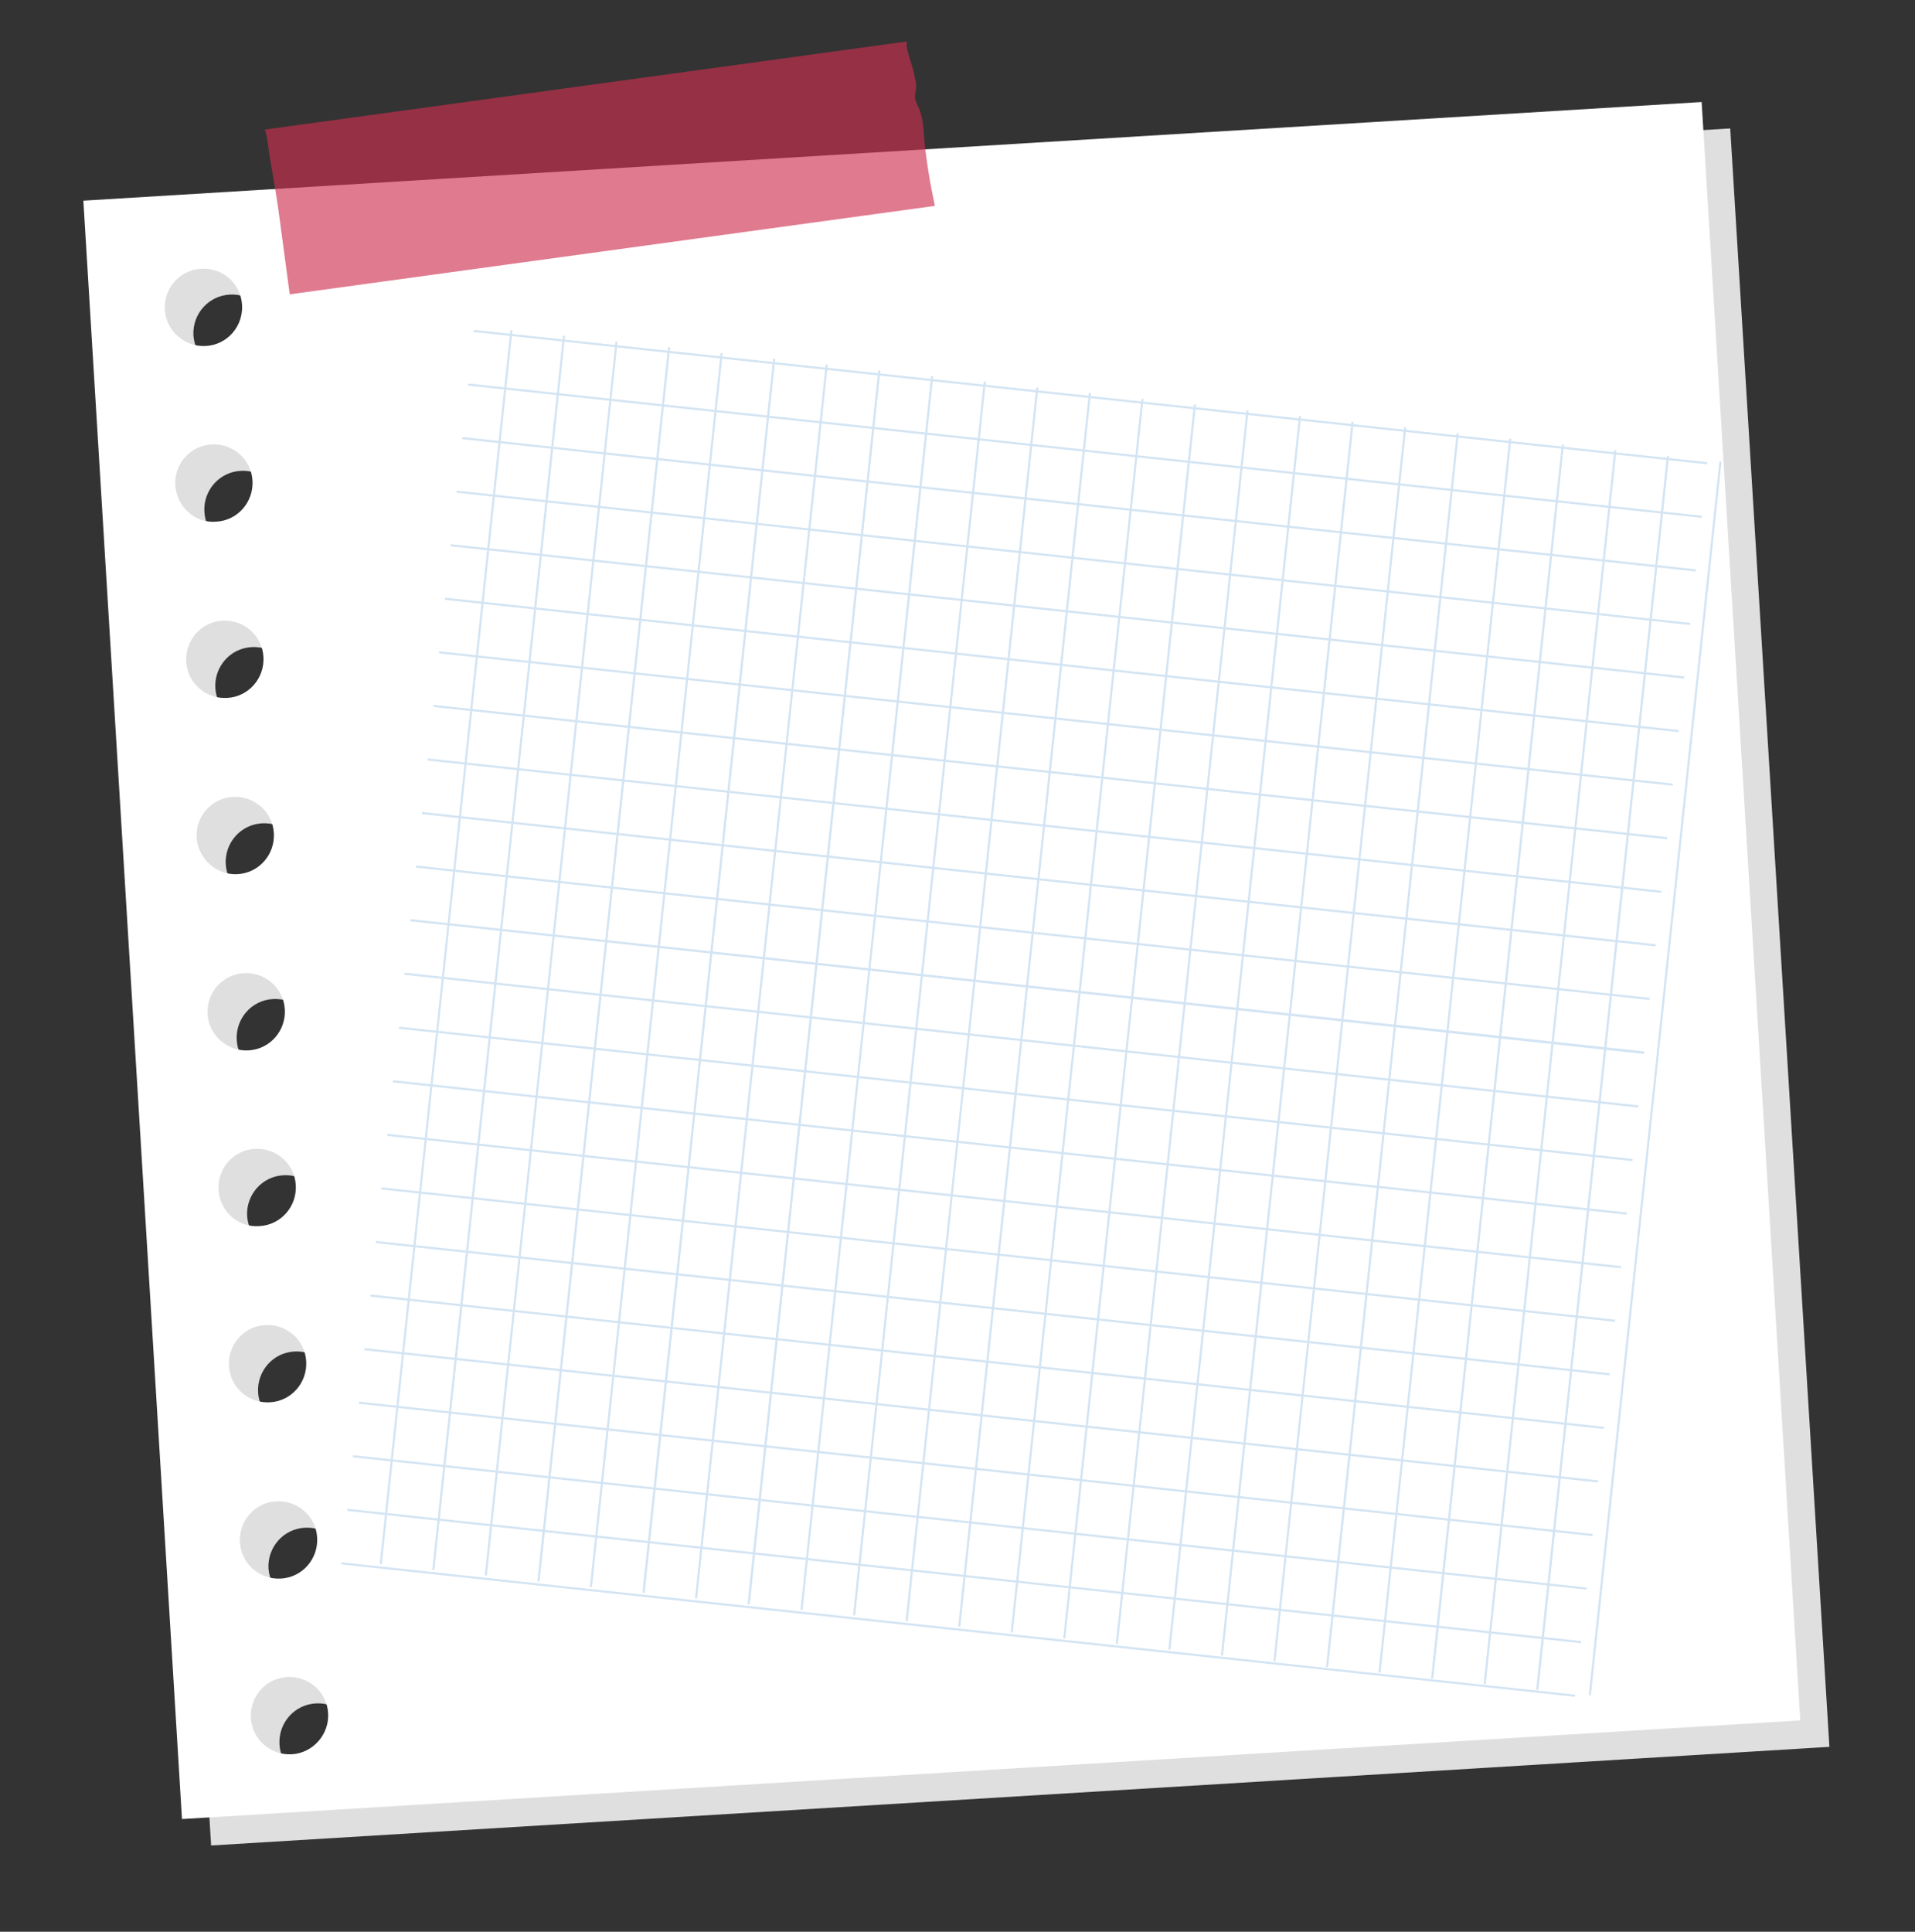
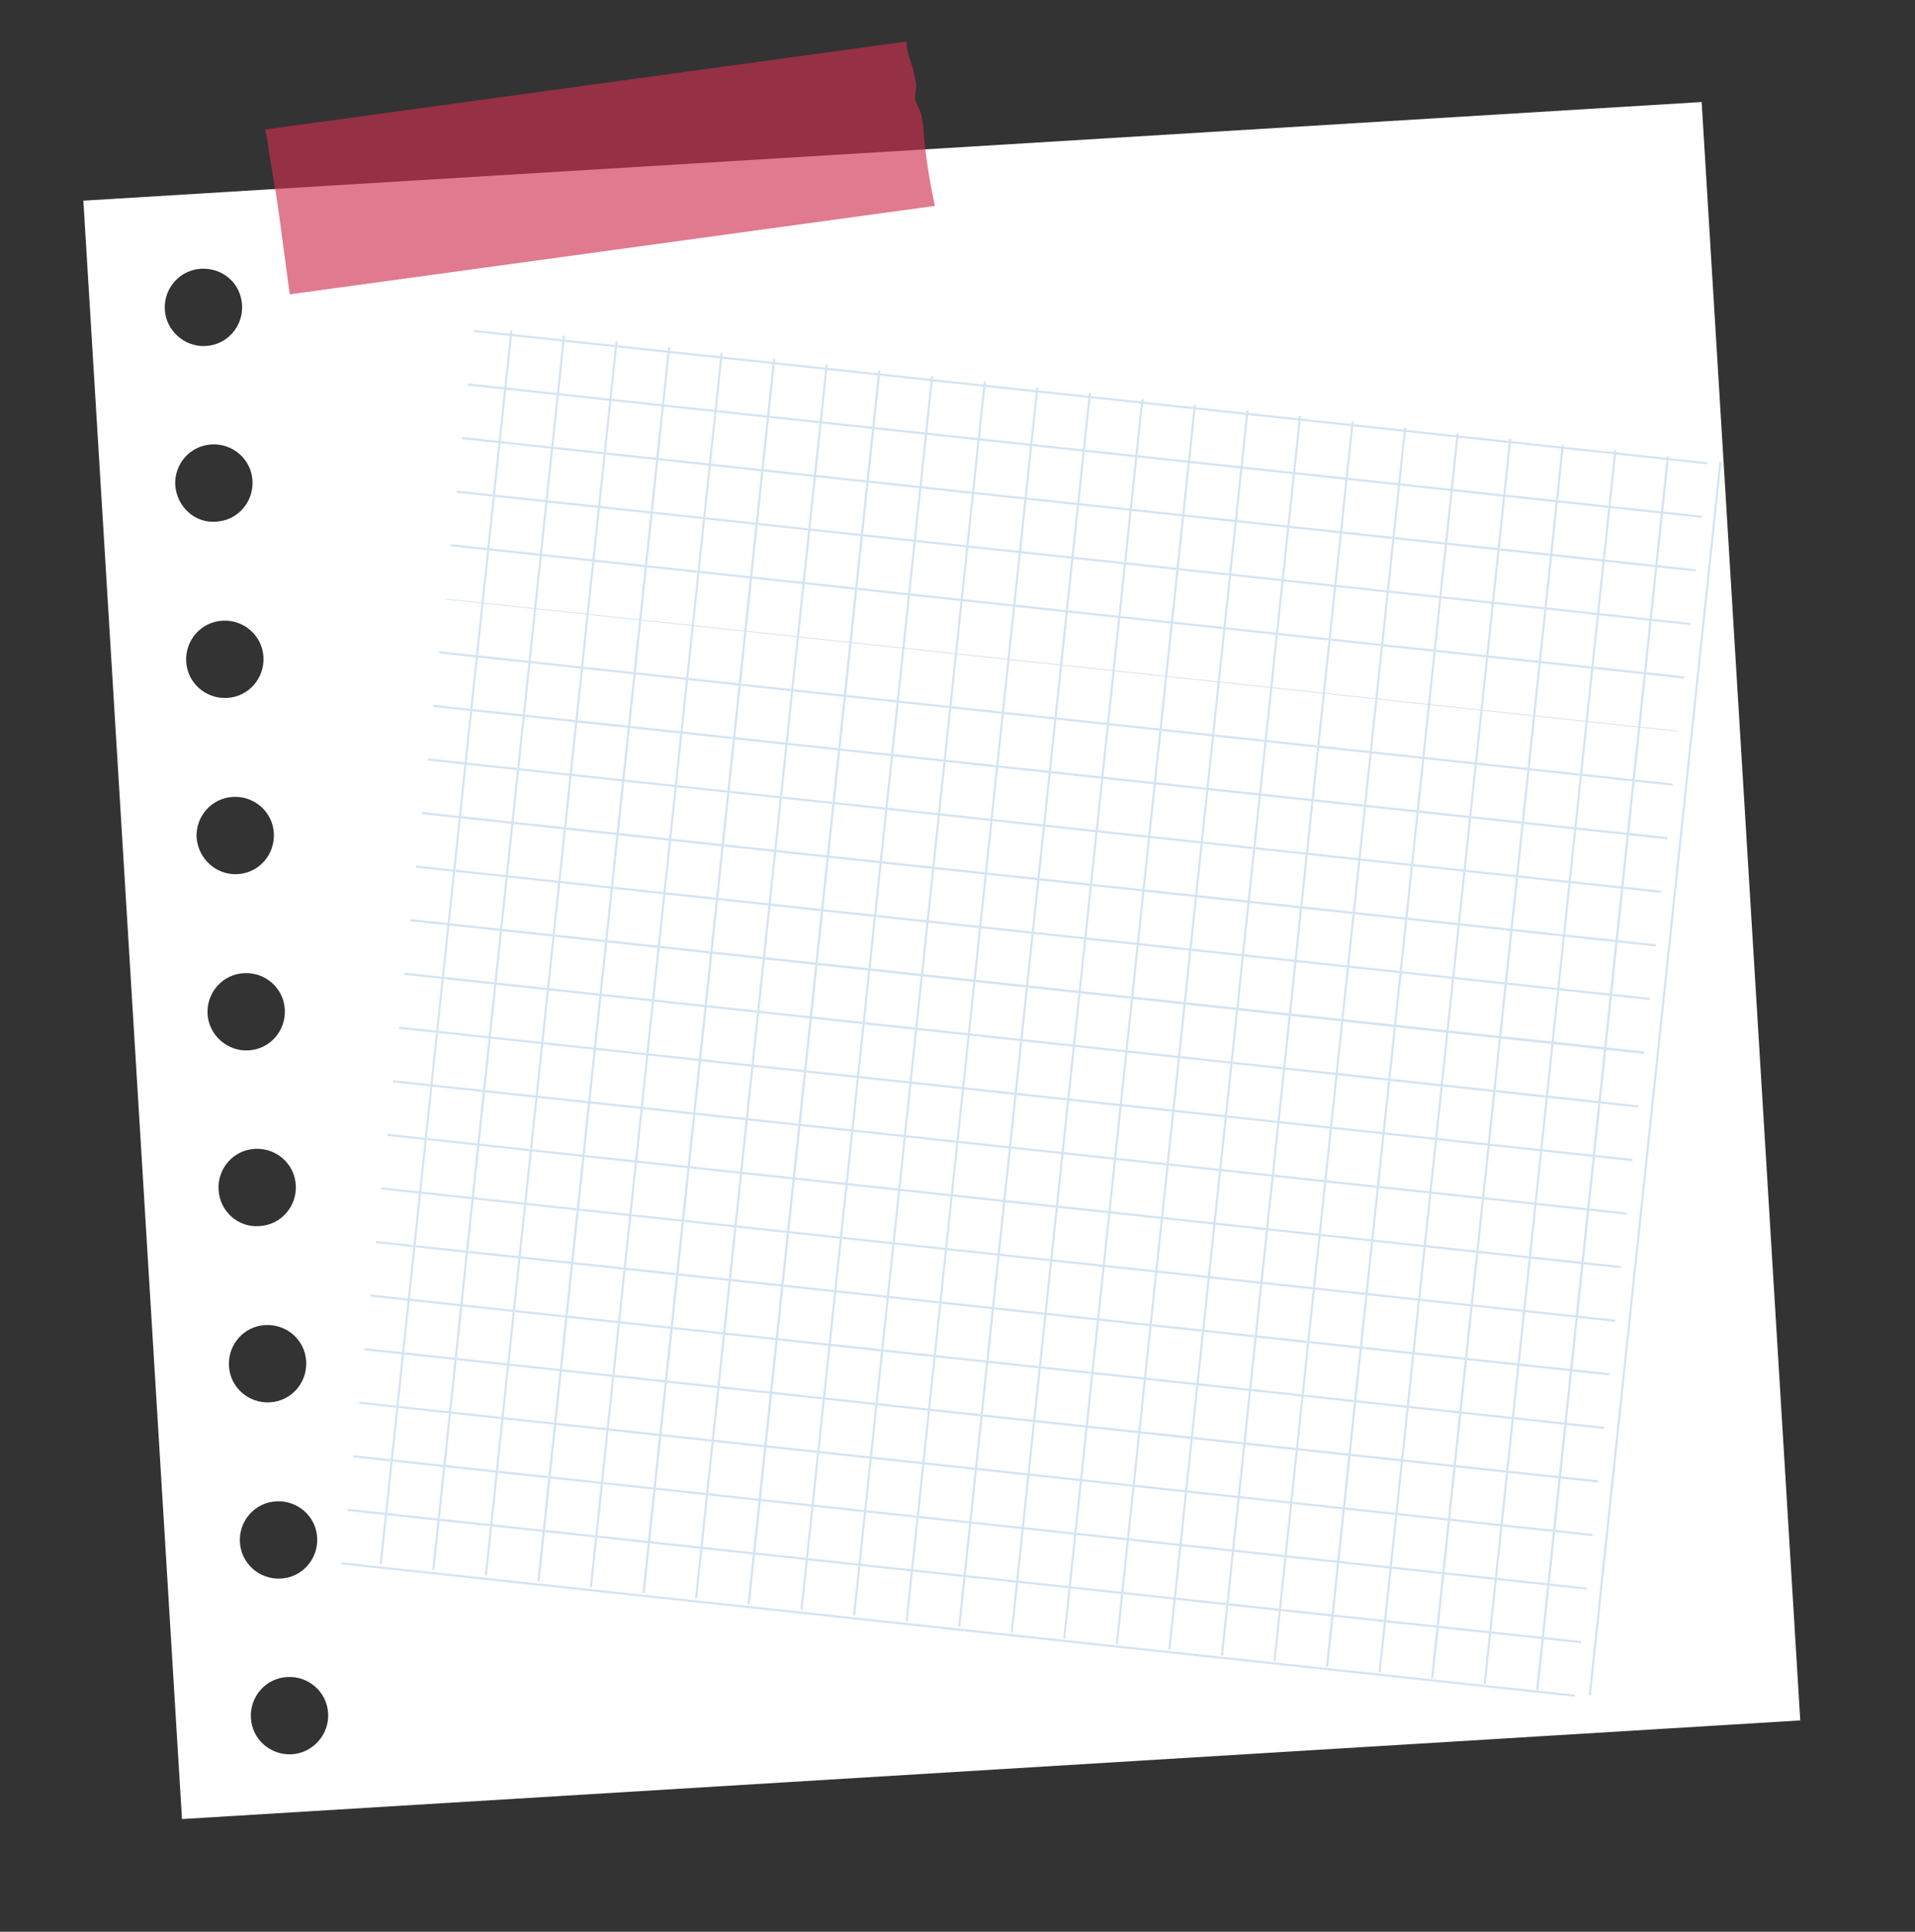
<svg xmlns="http://www.w3.org/2000/svg" width="346" height="349" viewBox="0 0 346 349" fill="none">
  <rect x="0" y="0" width="346" height="349" fill="#333333" stroke="none" />
-   <path d="M312.614 23.202L20.325 41.027L38.145 333.415L330.534 315.595L312.614 23.202ZM34.947 60.598C34.741 56.782 37.616 53.425 41.531 53.224C45.347 53.018 48.704 55.893 48.905 59.808C49.111 63.624 46.236 66.981 42.321 67.182C38.5 67.488 35.247 64.518 34.947 60.598ZM36.926 92.44C36.721 88.625 39.595 85.267 43.511 85.066C47.326 84.86 50.684 87.735 50.885 91.651C51.09 95.466 48.216 98.824 44.3 99.025C40.485 99.23 37.127 96.355 36.926 92.44ZM38.906 124.282C38.7 120.467 41.575 117.109 45.49 116.908C49.306 116.703 52.663 119.578 52.864 123.493C53.07 127.308 50.195 130.666 46.28 130.867C42.464 131.073 39.112 128.098 38.906 124.282ZM40.785 156.12C40.58 152.304 43.455 148.946 47.37 148.746C51.185 148.54 54.543 151.415 54.744 155.33C54.95 159.145 52.075 162.503 48.16 162.704C44.344 162.91 40.991 159.935 40.785 156.12ZM42.77 187.862C42.564 184.047 45.439 180.689 49.355 180.488C53.17 180.282 56.528 183.157 56.729 187.072C56.934 190.888 54.059 194.246 50.144 194.446C46.324 194.752 42.971 191.777 42.77 187.862ZM44.65 219.699C44.444 215.884 47.319 212.526 51.234 212.325C55.05 212.119 58.408 214.994 58.608 218.91C58.814 222.725 55.939 226.083 52.024 226.284C48.208 226.489 44.95 223.62 44.65 219.699ZM46.63 251.541C46.424 247.726 49.298 244.368 53.214 244.168C57.029 243.962 60.387 246.837 60.588 250.752C60.794 254.567 57.919 257.925 54.003 258.126C50.188 258.332 46.835 255.357 46.63 251.541ZM48.509 283.379C48.303 279.563 51.178 276.205 55.094 276.005C58.909 275.799 62.267 278.674 62.468 282.589C62.673 286.405 59.798 289.762 55.883 289.963C51.968 290.164 48.815 287.199 48.509 283.379ZM57.868 321.706C54.052 321.911 50.694 319.036 50.494 315.121C50.288 311.306 53.163 307.948 57.078 307.747C60.894 307.541 64.251 310.416 64.452 314.332C64.758 318.152 61.783 321.505 57.868 321.706Z" fill="#DFDFDF" />
  <path d="M307.45 18.433L15.062 36.253L32.882 328.641L325.27 310.821L307.45 18.433ZM29.778 55.928C29.572 52.113 32.447 48.755 36.362 48.554C40.278 48.354 43.535 51.224 43.736 55.139C43.942 58.954 41.067 62.312 37.152 62.513C33.336 62.719 29.984 59.744 29.778 55.928ZM31.663 87.666C31.457 83.85 34.332 80.492 38.247 80.292C42.062 80.086 45.42 82.961 45.621 86.876C45.827 90.692 42.952 94.049 39.037 94.25C35.216 94.556 31.963 91.586 31.663 87.666ZM33.642 119.508C33.436 115.693 36.311 112.335 40.227 112.134C44.042 111.928 47.4 114.803 47.601 118.718C47.806 122.534 44.931 125.892 41.016 126.092C37.201 126.298 33.843 123.423 33.642 119.508ZM35.522 151.345C35.316 147.53 38.191 144.172 42.106 143.971C45.922 143.765 49.28 146.64 49.48 150.556C49.686 154.371 46.811 157.729 42.896 157.93C39.08 158.135 35.828 155.166 35.522 151.345ZM37.501 183.187C37.296 179.372 40.17 176.014 44.086 175.813C47.901 175.608 51.259 178.483 51.46 182.398C51.666 186.213 48.791 189.571 44.875 189.772C41.06 189.978 37.707 187.003 37.501 183.187ZM39.486 214.93C39.28 211.114 42.155 207.757 46.071 207.556C49.886 207.35 53.244 210.225 53.444 214.14C53.65 217.956 50.775 221.314 46.86 221.514C43.039 221.82 39.687 218.845 39.486 214.93ZM41.366 246.767C41.16 242.952 44.035 239.594 47.95 239.393C51.766 239.187 55.123 242.062 55.324 245.978C55.53 249.793 52.655 253.151 48.74 253.351C44.924 253.557 41.566 250.682 41.366 246.767ZM43.345 278.609C43.14 274.794 46.014 271.436 49.93 271.235C53.745 271.03 57.103 273.904 57.304 277.82C57.51 281.635 54.635 284.993 50.719 285.194C46.804 285.394 43.551 282.425 43.345 278.609ZM52.704 316.936C48.889 317.142 45.531 314.267 45.33 310.352C45.124 306.536 47.999 303.178 51.914 302.978C55.73 302.772 59.088 305.647 59.288 309.562C59.494 313.378 56.519 316.73 52.704 316.936Z" fill="white" />
  <g opacity="0.8">
    <path opacity="0.8" d="M48.713 28.258C49.413 32.199 50.108 36.239 50.608 40.17C51.188 44.505 51.768 48.84 52.348 53.175L168.914 37.196C168.024 33.045 167.334 28.905 166.949 24.68C166.836 22.972 166.728 21.164 166.011 19.525C165.742 18.91 165.373 18.291 165.308 17.587C165.334 17.087 165.459 16.593 165.49 15.994C165.631 15.2 165.372 14.386 165.208 13.677C165 11.864 163.629 9.29 163.821 7.498L47.859 23.408C48.382 24.936 48.485 26.844 48.713 28.258Z" fill="#CE2F50" />
  </g>
  <path d="M310.758 83.476L287.189 306.191L287.413 306.216L310.982 83.501L310.758 83.476Z" fill="#D3E4F3" />
  <path d="M287.422 306.3L287.048 306.285L310.666 83.385L311.04 83.4L287.422 306.3Z" fill="#D3E4F3" />
  <path d="M301.295 82.444L277.726 305.159L277.95 305.183L301.519 82.469L301.295 82.444Z" fill="#D3E4F3" />
  <path d="M277.927 305.306L277.552 305.29L301.17 82.39L301.545 82.406L277.927 305.306Z" fill="#D3E4F3" />
  <path d="M291.758 81.404L268.189 304.119L268.412 304.143L291.981 81.428L291.758 81.404Z" fill="#D3E4F3" />
  <path d="M268.434 304.235L268.059 304.22L291.677 81.32L292.052 81.335L268.434 304.235Z" fill="#D3E4F3" />
  <path d="M282.294 80.371L258.725 303.086L258.949 303.111L282.518 80.396L282.294 80.371Z" fill="#D3E4F3" />
  <path d="M258.938 303.24L258.563 303.225L282.181 80.325L282.556 80.34L258.938 303.24Z" fill="#D3E4F3" />
  <path d="M272.756 79.332L249.187 302.047L249.411 302.071L272.98 79.356L272.756 79.332Z" fill="#D3E4F3" />
  <path d="M249.445 302.169L249.07 302.154L272.688 79.254L273.063 79.269L249.445 302.169Z" fill="#D3E4F3" />
  <path d="M263.294 78.299L239.725 301.014L239.948 301.038L263.517 78.323L263.294 78.299Z" fill="#D3E4F3" />
  <path d="M239.949 301.174L239.574 301.159L263.192 78.259L263.567 78.274L239.949 301.174Z" fill="#D3E4F3" />
  <path d="M253.755 77.258L230.186 299.973L230.41 299.997L253.979 77.282L253.755 77.258Z" fill="#D3E4F3" />
  <path d="M230.457 300.103L230.082 300.088L253.7 77.188L254.075 77.203L230.457 300.103Z" fill="#D3E4F3" />
  <path d="M244.292 76.226L220.723 298.941L220.946 298.966L244.515 76.251L244.292 76.226Z" fill="#D3E4F3" />
  <path d="M220.961 299.109L220.586 299.094L244.204 76.194L244.579 76.209L220.961 299.109Z" fill="#D3E4F3" />
  <path d="M234.754 75.186L211.185 297.901L211.409 297.925L234.978 75.21L234.754 75.186Z" fill="#D3E4F3" />
  <path d="M211.468 298.037L211.093 298.022L234.711 75.122L235.086 75.138L211.468 298.037Z" fill="#D3E4F3" />
  <path d="M225.283 74.23L201.714 296.945L201.937 296.969L225.506 74.254L225.283 74.23Z" fill="#D3E4F3" />
  <path d="M201.972 297.043L201.598 297.028L225.216 74.128L225.59 74.143L201.972 297.043Z" fill="#D3E4F3" />
  <path d="M215.745 73.189L192.176 295.904L192.4 295.929L215.969 73.214L215.745 73.189Z" fill="#D3E4F3" />
  <path d="M192.48 295.972L192.105 295.956L215.723 73.056L216.098 73.072L192.48 295.972Z" fill="#D3E4F3" />
  <path d="M206.282 72.158L182.713 294.873L182.937 294.897L206.506 72.182L206.282 72.158Z" fill="#D3E4F3" />
  <path d="M182.984 294.977L182.609 294.962L206.227 72.062L206.602 72.077L182.984 294.977Z" fill="#D3E4F3" />
  <path d="M196.818 71.125L173.249 293.84L173.473 293.865L197.042 71.15L196.818 71.125Z" fill="#D3E4F3" />
  <path d="M173.491 293.906L173.116 293.891L196.734 70.991L197.109 71.006L173.491 293.906Z" fill="#D3E4F3" />
  <path d="M187.28 70.085L163.711 292.8L163.935 292.825L187.504 70.11L187.28 70.085Z" fill="#D3E4F3" />
  <path d="M163.995 292.911L163.621 292.896L187.239 69.996L187.613 70.011L163.995 292.911Z" fill="#D3E4F3" />
  <path d="M177.817 69.053L154.248 291.768L154.472 291.792L178.041 69.077L177.817 69.053Z" fill="#D3E4F3" />
  <path d="M154.502 291.841L154.128 291.826L177.746 68.926L178.12 68.941L154.502 291.841Z" fill="#D3E4F3" />
  <path d="M168.28 68.013L144.711 290.728L144.934 290.752L168.503 68.037L168.28 68.013Z" fill="#D3E4F3" />
  <path d="M145.007 290.846L144.632 290.831L168.25 67.931L168.625 67.946L145.007 290.846Z" fill="#D3E4F3" />
  <path d="M158.816 66.98L135.247 289.695L135.471 289.72L159.04 67.005L158.816 66.98Z" fill="#D3E4F3" />
  <path d="M135.436 289.849L135.061 289.833L158.679 66.933L159.054 66.948L135.436 289.849Z" fill="#D3E4F3" />
  <path d="M149.278 65.94L125.709 288.655L125.933 288.68L149.502 65.965L149.278 65.94Z" fill="#D3E4F3" />
  <path d="M125.943 288.777L125.568 288.762L149.186 65.862L149.561 65.877L125.943 288.777Z" fill="#D3E4F3" />
  <path d="M139.815 64.908L116.246 287.623L116.47 287.647L140.039 64.932L139.815 64.908Z" fill="#D3E4F3" />
  <path d="M116.448 287.782L116.073 287.767L139.694 64.791L140.069 64.806L116.448 287.782Z" fill="#D3E4F3" />
  <path d="M130.277 63.867L106.708 286.582L106.932 286.606L130.501 63.891L130.277 63.867Z" fill="#D3E4F3" />
  <path d="M106.955 286.711L106.58 286.696L130.198 63.796L130.573 63.811L106.955 286.711Z" fill="#D3E4F3" />
  <path d="M120.815 62.835L97.246 285.55L97.469 285.575L121.038 62.86L120.815 62.835Z" fill="#D3E4F3" />
  <path d="M97.459 285.717L97.084 285.702L120.705 62.725L121.08 62.74L97.459 285.717Z" fill="#D3E4F3" />
  <path d="M111.276 61.795L87.707 284.51L87.931 284.535L111.5 61.819L111.276 61.795Z" fill="#D3E4F3" />
  <path d="M87.966 284.646L87.591 284.631L111.209 61.731L111.584 61.746L87.966 284.646Z" fill="#D3E4F3" />
  <path d="M101.813 60.762L78.244 283.477L78.468 283.501L102.037 60.786L101.813 60.762Z" fill="#D3E4F3" />
  <path d="M78.47 283.651L78.096 283.636L101.717 60.66L102.091 60.675L78.47 283.651Z" fill="#D3E4F3" />
  <path d="M92.275 59.722L68.706 282.438L68.93 282.462L92.499 59.747L92.275 59.722Z" fill="#D3E4F3" />
  <path d="M68.977 282.58L68.603 282.565L92.221 59.665L92.595 59.68L68.977 282.58Z" fill="#D3E4F3" />
  <path d="M61.833 282.392L61.817 282.544L284.519 306.431L284.535 306.279L61.833 282.392Z" fill="#D3E4F3" />
  <path d="M284.565 306.544L284.489 306.54L61.676 282.644L61.692 282.262L61.768 282.265L284.581 306.161L284.565 306.544Z" fill="#D3E4F3" />
  <path d="M62.872 272.746L62.856 272.898L285.558 296.785L285.574 296.633L62.872 272.746Z" fill="#D3E4F3" />
  <path d="M285.644 296.868L62.755 272.968L62.77 272.586L62.847 272.59L285.659 296.486L285.644 296.868Z" fill="#D3E4F3" />
  <path d="M63.92 263.024L63.903 263.176L286.605 287.064L286.622 286.911L63.92 263.024Z" fill="#D3E4F3" />
  <path d="M286.646 287.189L286.569 287.185L63.757 263.289L63.773 262.907L63.849 262.91L286.661 286.806L286.646 287.189Z" fill="#D3E4F3" />
  <path d="M64.959 253.378L64.943 253.53L287.645 277.418L287.661 277.266L64.959 253.378Z" fill="#D3E4F3" />
  <path d="M287.724 277.513L287.648 277.51L64.835 253.613L64.851 253.231L64.927 253.235L287.74 277.131L287.724 277.513Z" fill="#D3E4F3" />
  <path d="M65.999 243.733L65.982 243.885L288.684 267.772L288.701 267.62L65.999 243.733Z" fill="#D3E4F3" />
  <path d="M288.726 267.834L288.65 267.83L65.837 243.934L65.853 243.552L288.741 267.452L288.726 267.834Z" fill="#D3E4F3" />
  <path d="M66.97 234.002L66.954 234.154L289.656 258.042L289.672 257.89L66.97 234.002Z" fill="#D3E4F3" />
  <path d="M289.805 258.158L289.728 258.155L66.916 234.258L66.931 233.876L67.008 233.88L289.82 257.776L289.805 258.158Z" fill="#D3E4F3" />
  <path d="M68.01 224.357L67.994 224.509L290.696 248.396L290.713 248.244L68.01 224.357Z" fill="#D3E4F3" />
  <path d="M290.807 248.479L290.73 248.476L67.918 224.58L67.933 224.198L68.01 224.201L290.822 248.097L290.807 248.479Z" fill="#D3E4F3" />
  <path d="M69.058 214.635L69.041 214.787L291.743 238.674L291.76 238.522L69.058 214.635Z" fill="#D3E4F3" />
  <path d="M291.809 238.8L291.732 238.797L68.92 214.901L68.935 214.519L291.824 238.418L291.809 238.8Z" fill="#D3E4F3" />
  <path d="M70.097 204.989L70.081 205.141L292.783 229.028L292.799 228.876L70.097 204.989Z" fill="#D3E4F3" />
  <path d="M292.887 229.124L292.811 229.121L69.998 205.225L70.014 204.843L70.09 204.846L292.902 228.742L292.887 229.124Z" fill="#D3E4F3" />
-   <path d="M71.144 195.267L71.128 195.419L293.83 219.306L293.847 219.154L71.144 195.267Z" fill="#D3E4F3" />
+   <path d="M71.144 195.267L71.128 195.419L293.83 219.306L293.847 219.154Z" fill="#D3E4F3" />
  <path d="M293.889 219.445L71.001 195.546L71.016 195.164L71.092 195.167L293.981 219.066L293.889 219.445Z" fill="#D3E4F3" />
  <path d="M72.184 185.621L72.168 185.773L294.87 209.66L294.886 209.508L72.184 185.621Z" fill="#D3E4F3" />
  <path d="M294.968 209.769L294.891 209.766L72.079 185.87L72.094 185.488L72.171 185.491L294.983 209.387L294.968 209.769Z" fill="#D3E4F3" />
  <path d="M73.232 175.9L73.215 176.052L295.917 199.939L295.934 199.787L73.232 175.9Z" fill="#D3E4F3" />
  <path d="M295.97 200.09L295.893 200.087L73.084 176.114L73.099 175.732L73.176 175.735L296.061 199.711L295.97 200.09Z" fill="#D3E4F3" />
  <path d="M74.271 166.254L74.255 166.406L296.957 190.293L296.973 190.141L74.271 166.254Z" fill="#D3E4F3" />
  <path d="M297.048 190.414L296.972 190.411L74.162 166.439L74.178 166.057L297.066 189.956L297.048 190.414Z" fill="#D3E4F3" />
  <path d="M75.319 156.533L75.302 156.685L298.004 180.572L298.021 180.42L75.319 156.533Z" fill="#D3E4F3" />
  <path d="M298.053 180.659L297.977 180.656L75.164 156.759L75.18 156.377L75.256 156.381L298.068 180.277L298.053 180.659Z" fill="#D3E4F3" />
  <path d="M76.358 146.886L76.342 147.038L299.044 170.925L299.06 170.773L76.358 146.886Z" fill="#D3E4F3" />
  <path d="M299.131 170.982L299.055 170.979L76.243 147.083L76.258 146.701L76.335 146.704L299.147 170.6L299.131 170.982Z" fill="#D3E4F3" />
  <path d="M77.406 137.164L77.389 137.316L300.092 161.203L300.108 161.051L77.406 137.164Z" fill="#D3E4F3" />
  <path d="M300.134 161.304L300.057 161.301L77.245 137.404L77.26 137.022L300.149 160.922L300.134 161.304Z" fill="#D3E4F3" />
  <path d="M78.445 127.519L78.429 127.671L301.131 151.558L301.147 151.406L78.445 127.519Z" fill="#D3E4F3" />
  <path d="M301.212 151.628L301.136 151.625L78.323 127.729L78.339 127.347L78.415 127.35L301.227 151.246L301.212 151.628Z" fill="#D3E4F3" />
  <path d="M79.493 117.797L79.476 117.949L302.178 141.836L302.195 141.684L79.493 117.797Z" fill="#D3E4F3" />
  <path d="M302.214 141.949L302.137 141.946L79.325 118.05L79.34 117.667L79.417 117.671L302.229 141.567L302.214 141.949Z" fill="#D3E4F3" />
  <path d="M80.532 108.15L80.516 108.302L303.218 132.19L303.235 132.037L80.532 108.15Z" fill="#D3E4F3" />
-   <path d="M303.292 132.273L303.216 132.27L80.404 108.374L80.419 107.992L80.496 107.995L303.308 131.891L303.292 132.273Z" fill="#D3E4F3" />
  <path d="M81.58 98.428L81.564 98.581L304.266 122.468L304.282 122.316L81.58 98.428Z" fill="#D3E4F3" />
  <path d="M304.295 122.594L304.218 122.591L81.406 98.695L81.421 98.312L81.498 98.316L304.31 122.212L304.295 122.594Z" fill="#D3E4F3" />
  <path d="M82.543 88.775L82.527 88.927L305.229 112.815L305.245 112.662L82.543 88.775Z" fill="#D3E4F3" />
  <path d="M305.373 112.918L82.484 89.019L82.499 88.637L305.388 112.536L305.373 112.918Z" fill="#D3E4F3" />
  <path d="M83.591 79.053L83.575 79.205L306.277 103.092L306.293 102.94L83.591 79.053Z" fill="#D3E4F3" />
  <path d="M306.375 103.239L306.298 103.236L83.486 79.34L83.501 78.957L83.578 78.961L306.39 102.857L306.375 103.239Z" fill="#D3E4F3" />
  <path d="M84.63 69.407L84.614 69.559L307.316 93.446L307.332 93.294L84.63 69.407Z" fill="#D3E4F3" />
  <path d="M307.453 93.563L307.377 93.56L84.564 69.664L84.58 69.282L84.656 69.285L307.469 93.181L307.453 93.563Z" fill="#D3E4F3" />
  <path d="M85.679 59.685L85.662 59.837L308.365 83.724L308.381 83.572L85.679 59.685Z" fill="#D3E4F3" />
  <path d="M308.455 83.884L85.567 59.985L85.582 59.602L308.471 83.502L308.455 83.884Z" fill="#D3E4F3" />
</svg>